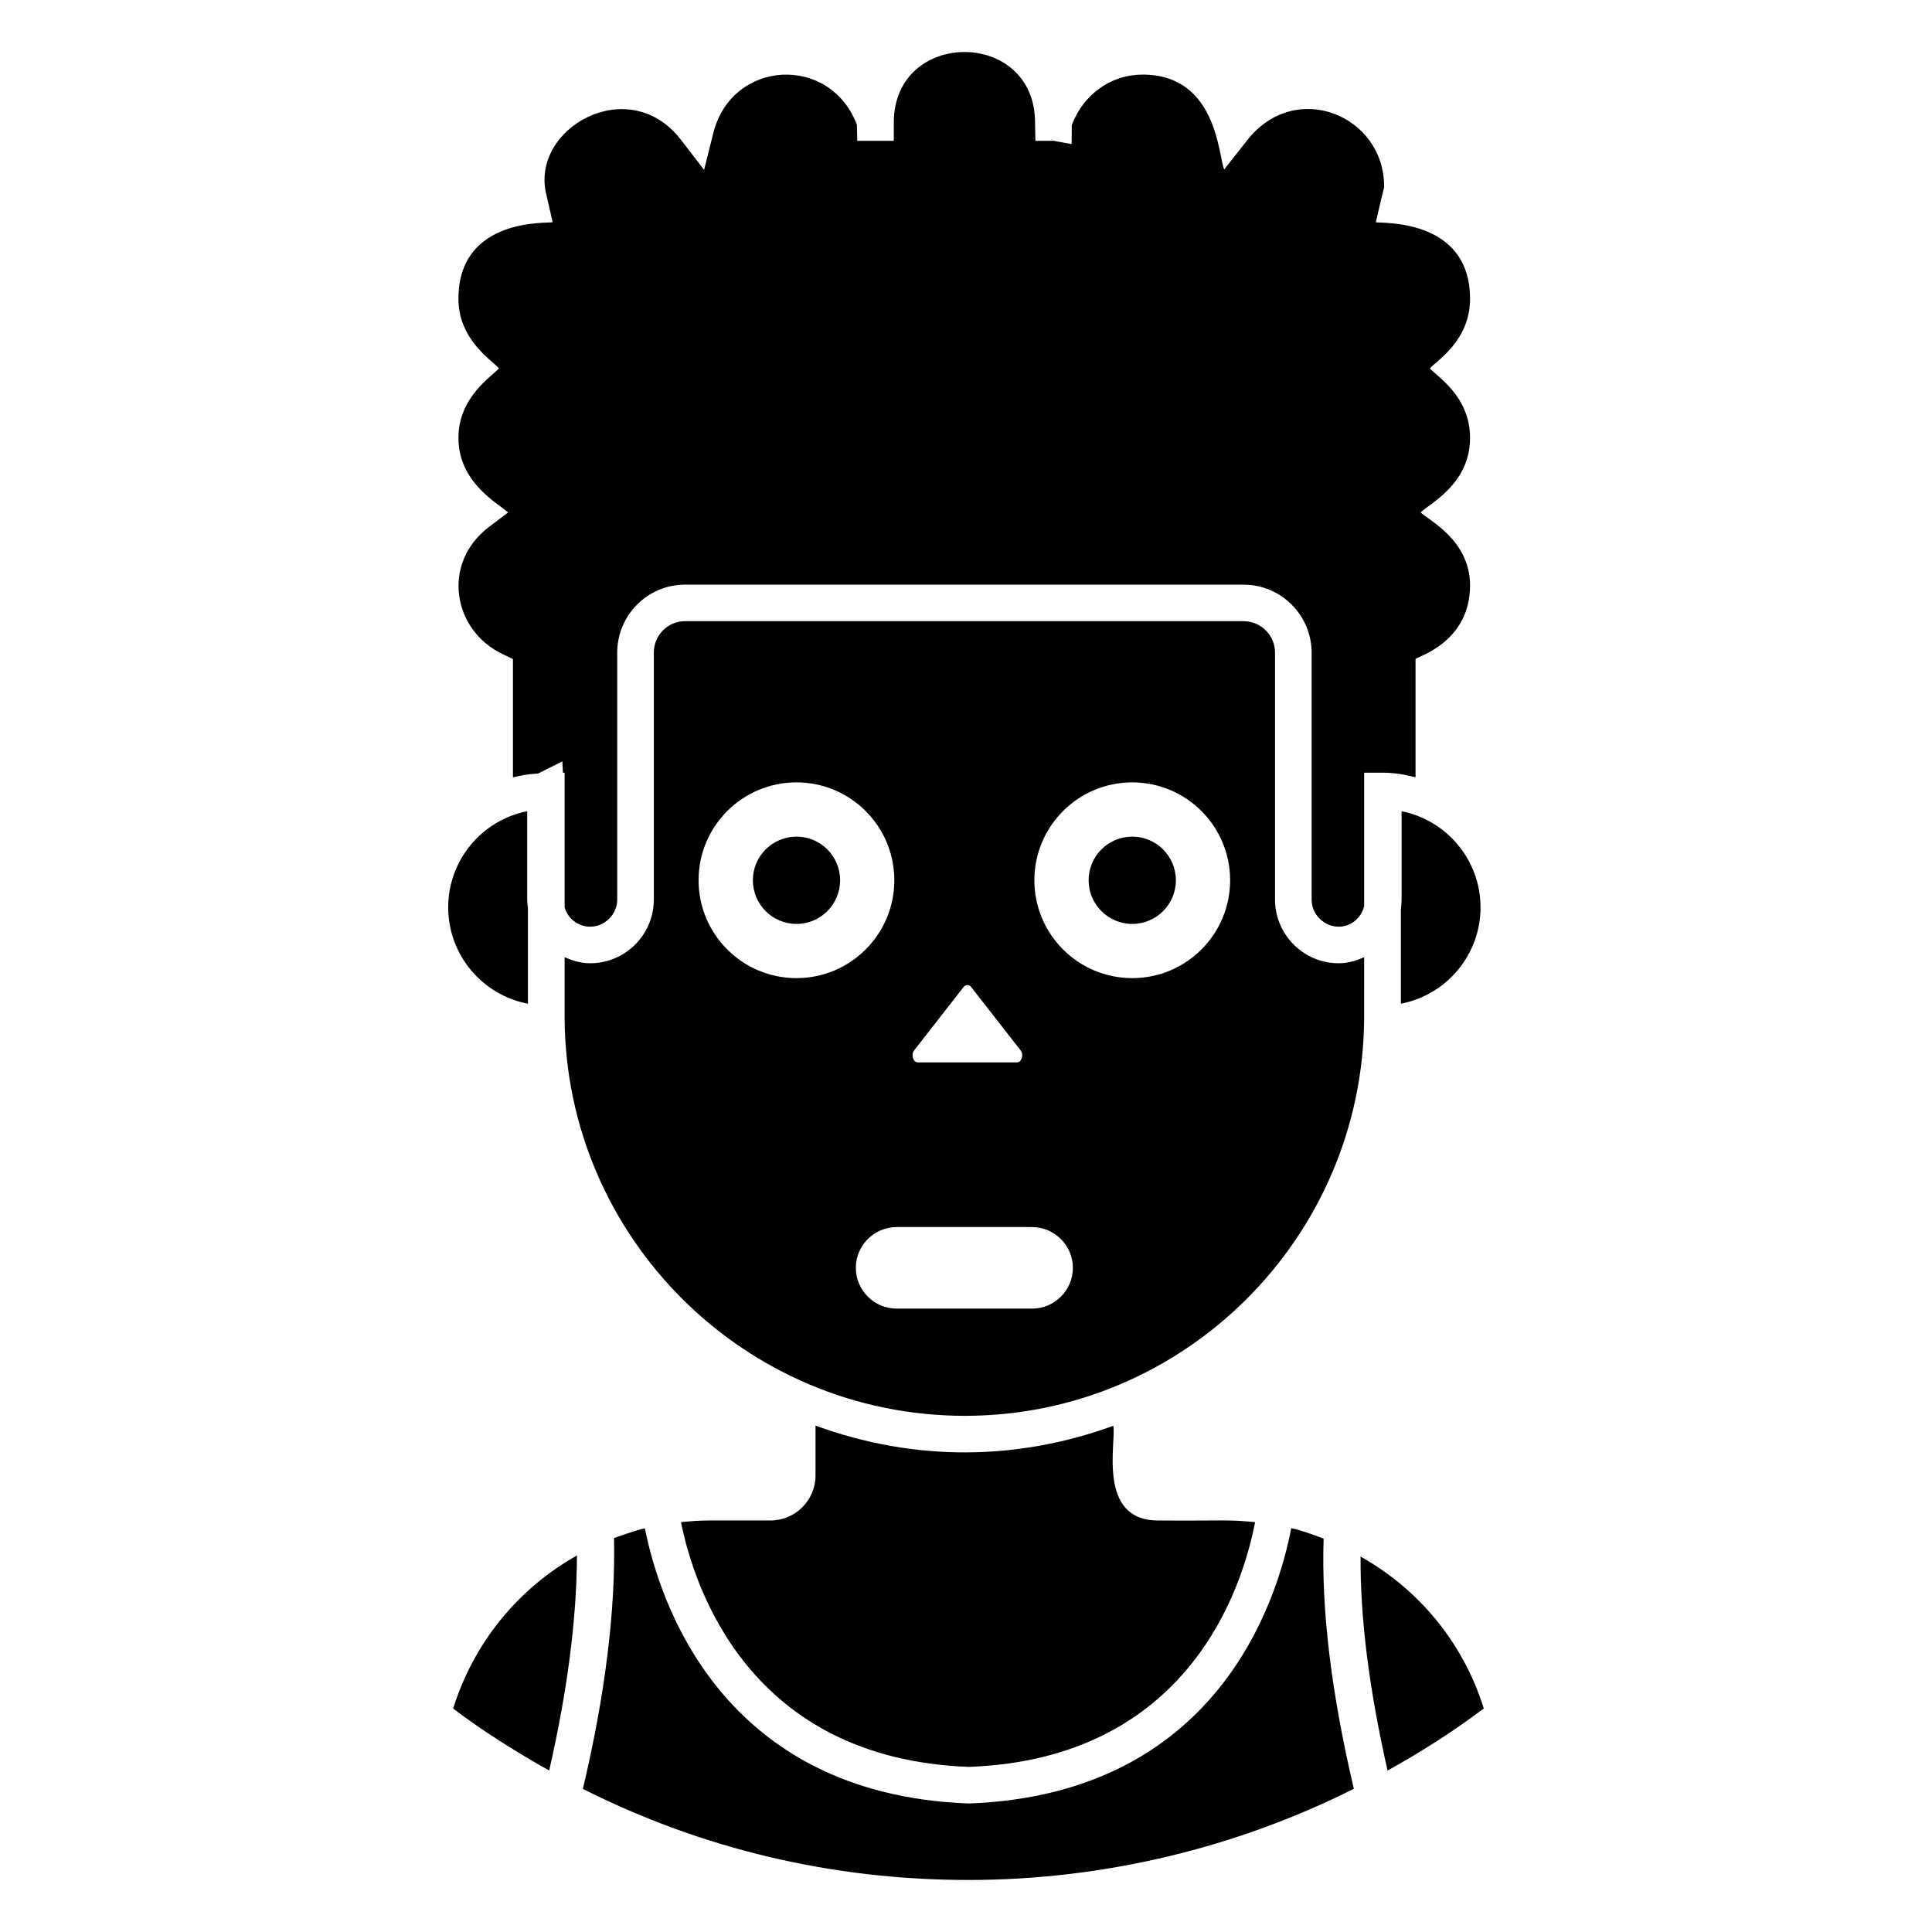
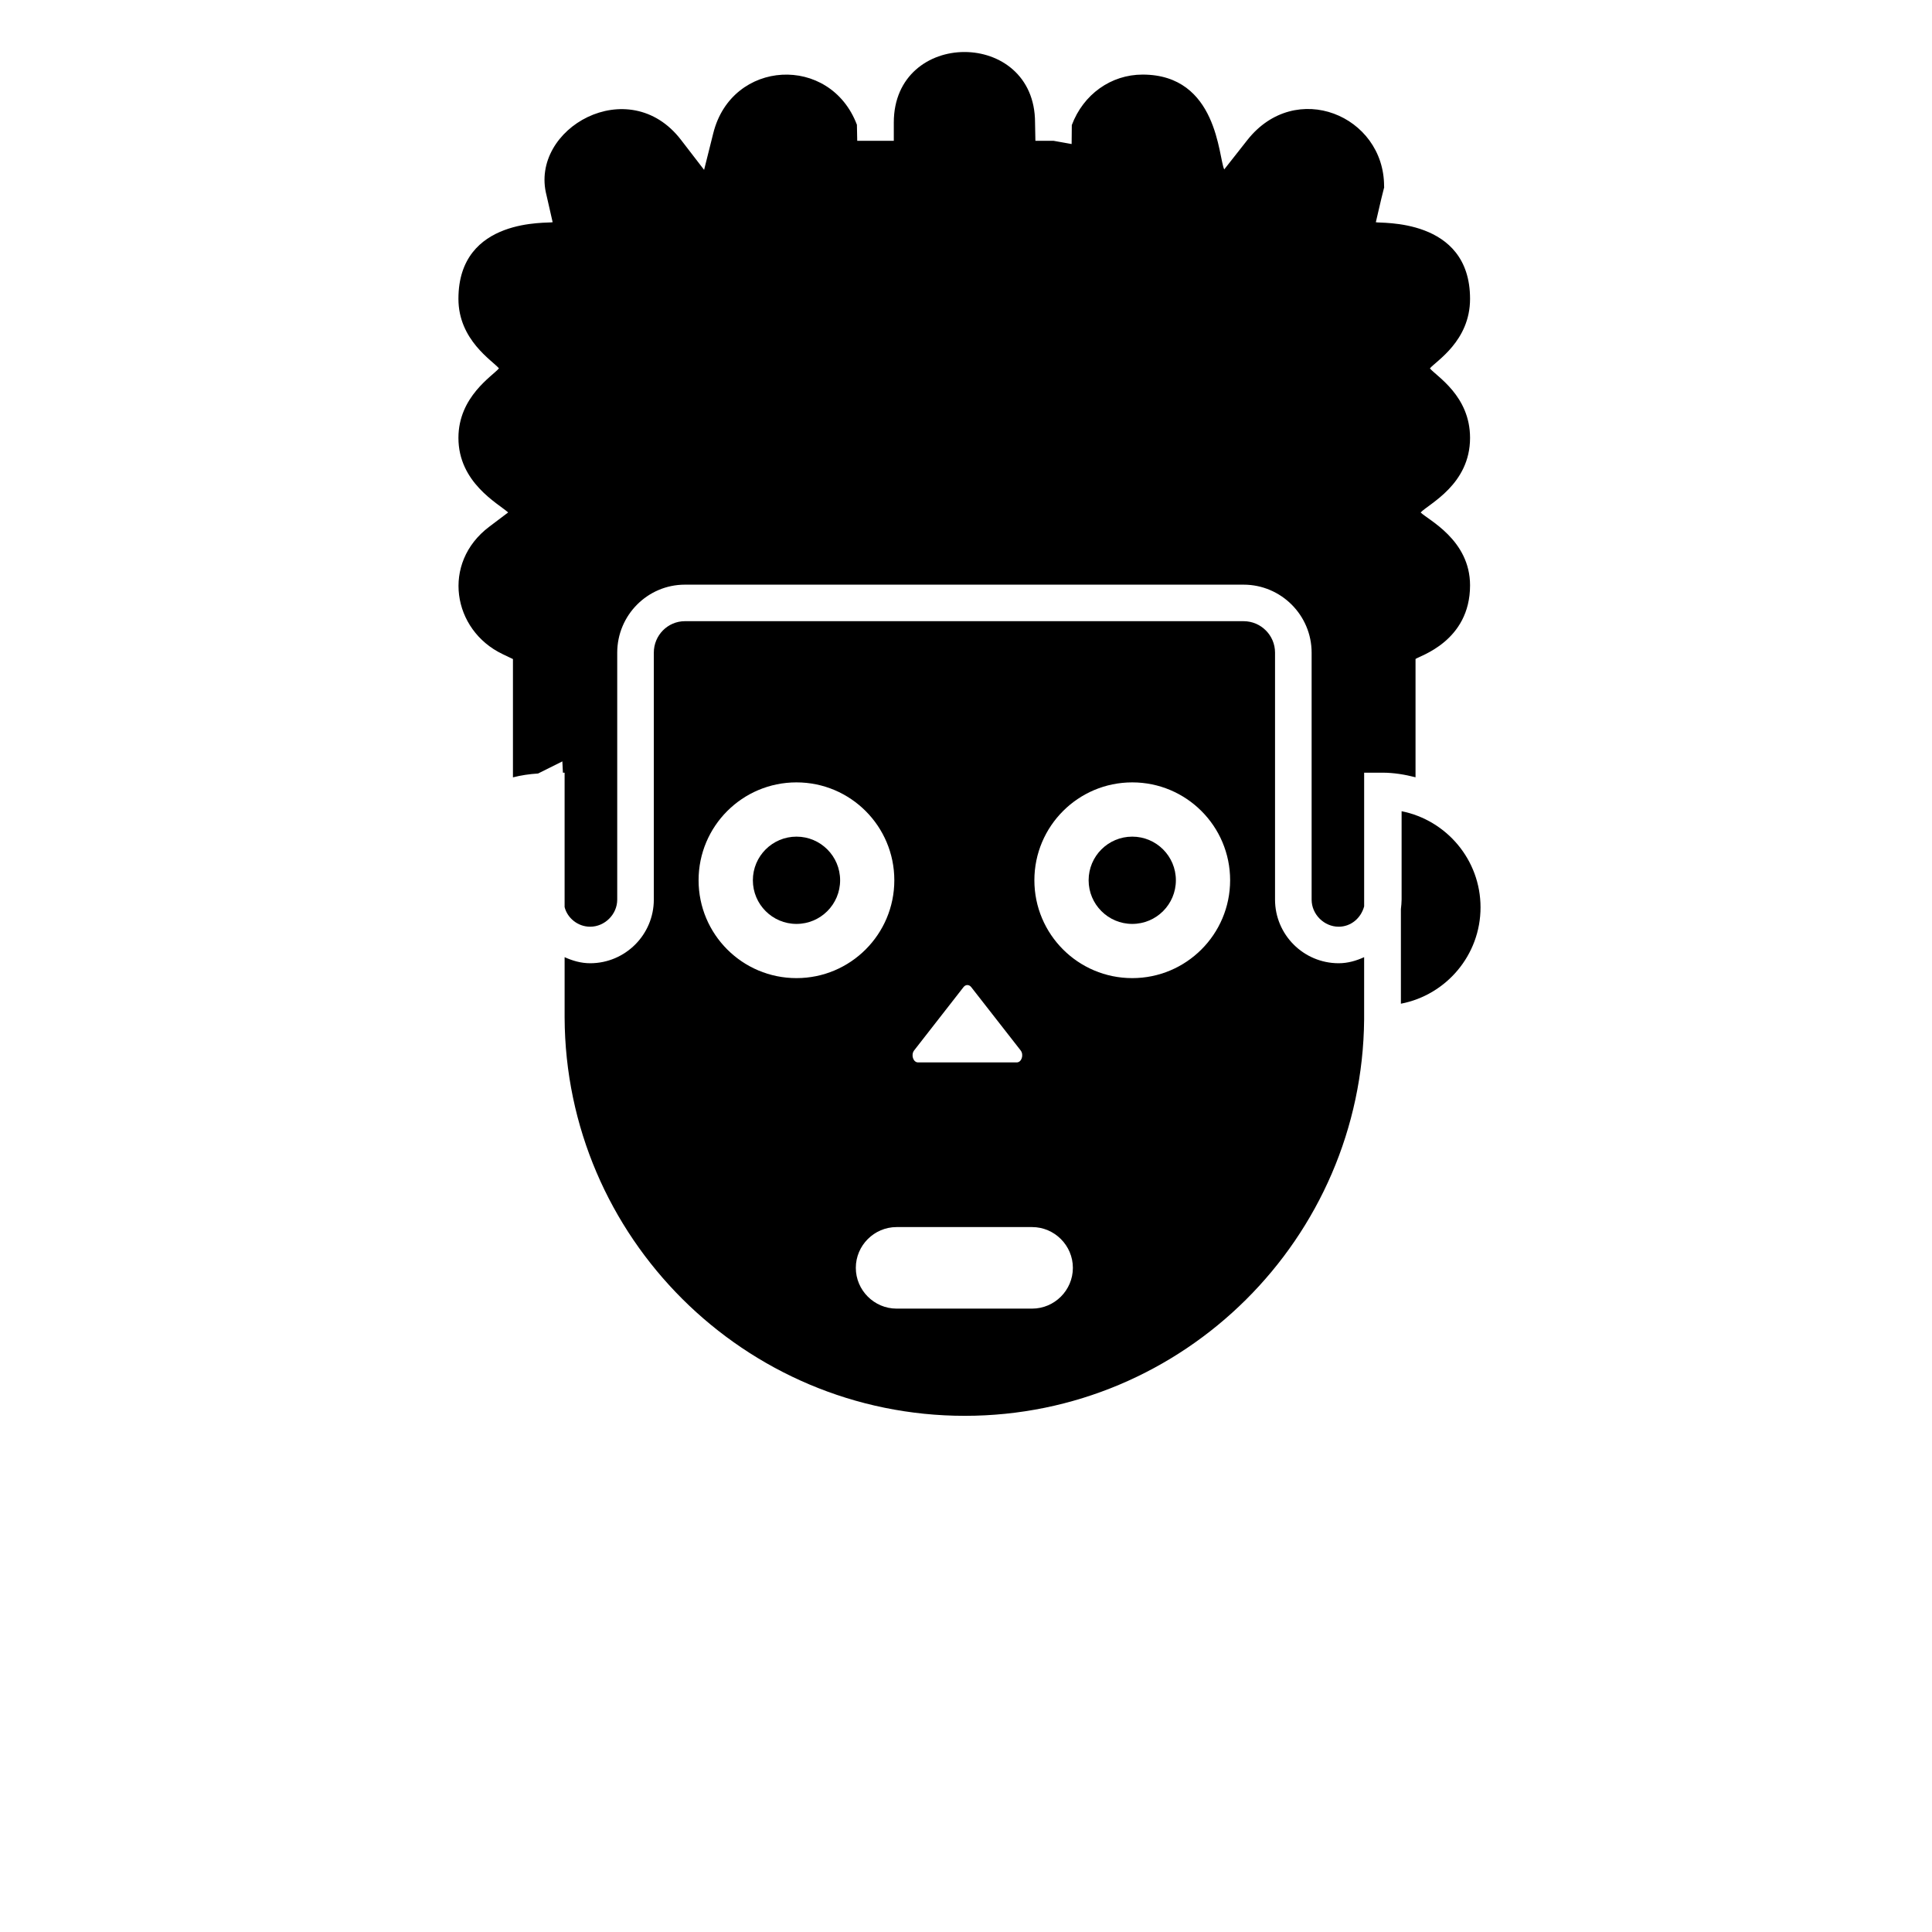
<svg xmlns="http://www.w3.org/2000/svg" fill="#000000" width="800px" height="800px" version="1.1" viewBox="144 144 512 512">
  <g>
-     <path d="m360.12 521.8v13.211c0 6.582-5.352 11.93-11.93 11.93h-16.098c-2.582 0-5.106 0.18-7.621 0.445 3.481 17.355 18.102 62.723 76.285 64.859 58.238-2.137 72.52-47.516 75.852-64.852-7.156-0.766-8.797-0.32-25.746-0.453-16.285 0-10.961-20.996-11.824-25.094-25.059 9.129-52.219 9.695-78.918-0.047z" />
    <path d="m455.62 377.28c0 6.387-5.176 11.566-11.562 11.566s-11.562-5.18-11.562-11.566c0-6.383 5.176-11.562 11.562-11.562s11.562 5.18 11.562 11.562" />
    <path d="m515.44 358.98v23.426c0 0.805-0.094 1.676-0.188 2.508v25.078c12-2.293 21.105-12.871 21.105-25.531 0-12.594-9.012-23.109-20.918-25.48z" />
    <path d="m277.17 317.34 2.766 1.316v31.352c2.152-0.555 4.375-0.879 6.66-1.02l6.434-3.211 0.148 2.992h0.449v35.613c0.723 2.894 3.492 5.207 6.769 5.207 3.891 0 7.176-3.285 7.176-7.176v-65.445c0-9.941 8.047-18.027 17.934-18.027h148.05c9.941 0 18.039 8.086 18.039 18.027v65.445c0 3.891 3.285 7.176 7.176 7.176 3.195 0 5.879-2.215 6.742-5.383v-35.438h4.848c3.043 0 5.945 0.5 8.77 1.219v-31.348c0.973-0.793 14.449-4.648 14.449-19.516 0-12.082-11.188-17.379-13.094-19.316 2.231-2.324 13.094-7.422 13.094-19.762 0-11.16-8.922-16.336-10.641-18.418 1.586-1.918 10.641-7.231 10.641-18.426 0-21.68-23.992-19.93-24.969-20.309 2.633-11.551 2.188-8.586 2.188-9.555 0-18.707-23.438-28.473-36.246-12.215l-6.117 7.773c-1.551-3.102-1.68-25.129-21.637-25.129-8.371 0-15.699 5.234-18.758 13.379-0.008 0.977-0.055 6.004-0.047 5.027l-4.754-0.852h-4.848l-0.094-4.848c0-24.941-37.43-24.898-37.43 0v4.848h-9.691l-0.086-4.262c-7.098-18.734-33.172-17.352-38.062 2.234l-2.434 9.723-6.117-7.945c-13.84-18.027-40.238-3.008-35.648 14.668l1.629 7.148c-0.969 0.379-24.969-1.512-24.969 20.309 0 10.938 9.031 16.371 10.738 18.426-1.656 1.996-10.738 7.465-10.738 18.418 0 11.816 10.383 17.301 13.18 19.762l-5.027 3.797c-12.711 9.598-9.746 27.391 3.531 33.738z" />
    <path d="m366.64 377.28c0 6.387-5.176 11.566-11.562 11.566s-11.562-5.18-11.562-11.566c0-6.383 5.176-11.562 11.562-11.562s11.562 5.18 11.562 11.562" />
-     <path d="m488.16 549.47c-0.316-0.094-0.645-0.195-0.949-0.281l-0.008 0.027c-0.34-0.086-0.676-0.145-1.016-0.227-3.707 19.344-19.707 70.543-85.434 72.953-65.641-2.402-82.012-53.582-85.852-72.922-0.25 0.062-0.516 0.125-0.754 0.188l-0.012-0.023c-2.277 0.613-6.438 2.043-7.41 2.406 0.402 19.297-2.367 41.629-8.258 66.488 31.629 15.918 66.062 24.133 102.2 24.133 36.227 0 71.383-8.727 102.11-24.164-5.992-25.547-8.621-47.32-8.008-66.309-1.156-0.457-4.586-1.707-6.609-2.269z" />
-     <path d="m264.09 596.79c7.844 5.938 16.461 11.363 25.449 16.426 4.84-21.148 7.293-40.23 7.359-57-15.727 8.848-27.387 23.223-32.809 40.574z" />
-     <path d="m283.91 410v-25.172h0.016c-0.102-0.863-0.215-1.742-0.215-2.426v-23.43c-11.914 2.359-20.934 12.887-20.934 25.484 0 12.672 9.117 23.262 21.133 25.543z" />
-     <path d="m504.56 556.5c-0.09 16.426 2.262 35.121 7.16 56.719 8.617-4.805 17.176-10.18 25.496-16.449-5.336-17.18-16.965-31.445-32.656-40.27z" />
    <path d="m505.51 397.66c-2.09 0.949-4.32 1.609-6.742 1.609-9.309 0-16.871-7.566-16.871-16.871v-65.445c0-4.594-3.738-8.332-8.34-8.332h-148.05c-4.543 0-8.238 3.738-8.238 8.332v65.445c0 9.309-7.566 16.871-16.871 16.871-2.434 0-4.672-0.664-6.769-1.609v15.949c0.203 58.258 47.695 105.6 106.05 105.6 58.066 0 105.32-47.039 105.83-105.04zm-119.25 24.703 13.078-16.77c0.566-0.727 1.477-0.727 2.043 0l13.094 16.77c0.91 1.168 0.266 3.184-1.02 3.184h-26.168c-1.293 0-1.938-2.016-1.027-3.184zm-57.129-45.086c0-14.324 11.609-25.938 25.938-25.938 14.324 0 25.934 11.613 25.934 25.938s-11.613 25.934-25.934 25.934c-14.324 0.004-25.938-11.609-25.938-25.934zm88.387 113.52h-35.914c-5.938 0-10.805-4.871-10.805-10.805s4.867-10.805 10.805-10.805h35.914c5.934 0 10.805 4.871 10.805 10.805 0 5.938-4.867 10.805-10.805 10.805zm26.539-87.586c-14.324 0-25.938-11.609-25.938-25.934 0-14.324 11.613-25.938 25.938-25.938s25.938 11.613 25.938 25.938c-0.004 14.32-11.613 25.934-25.938 25.934z" />
  </g>
</svg>